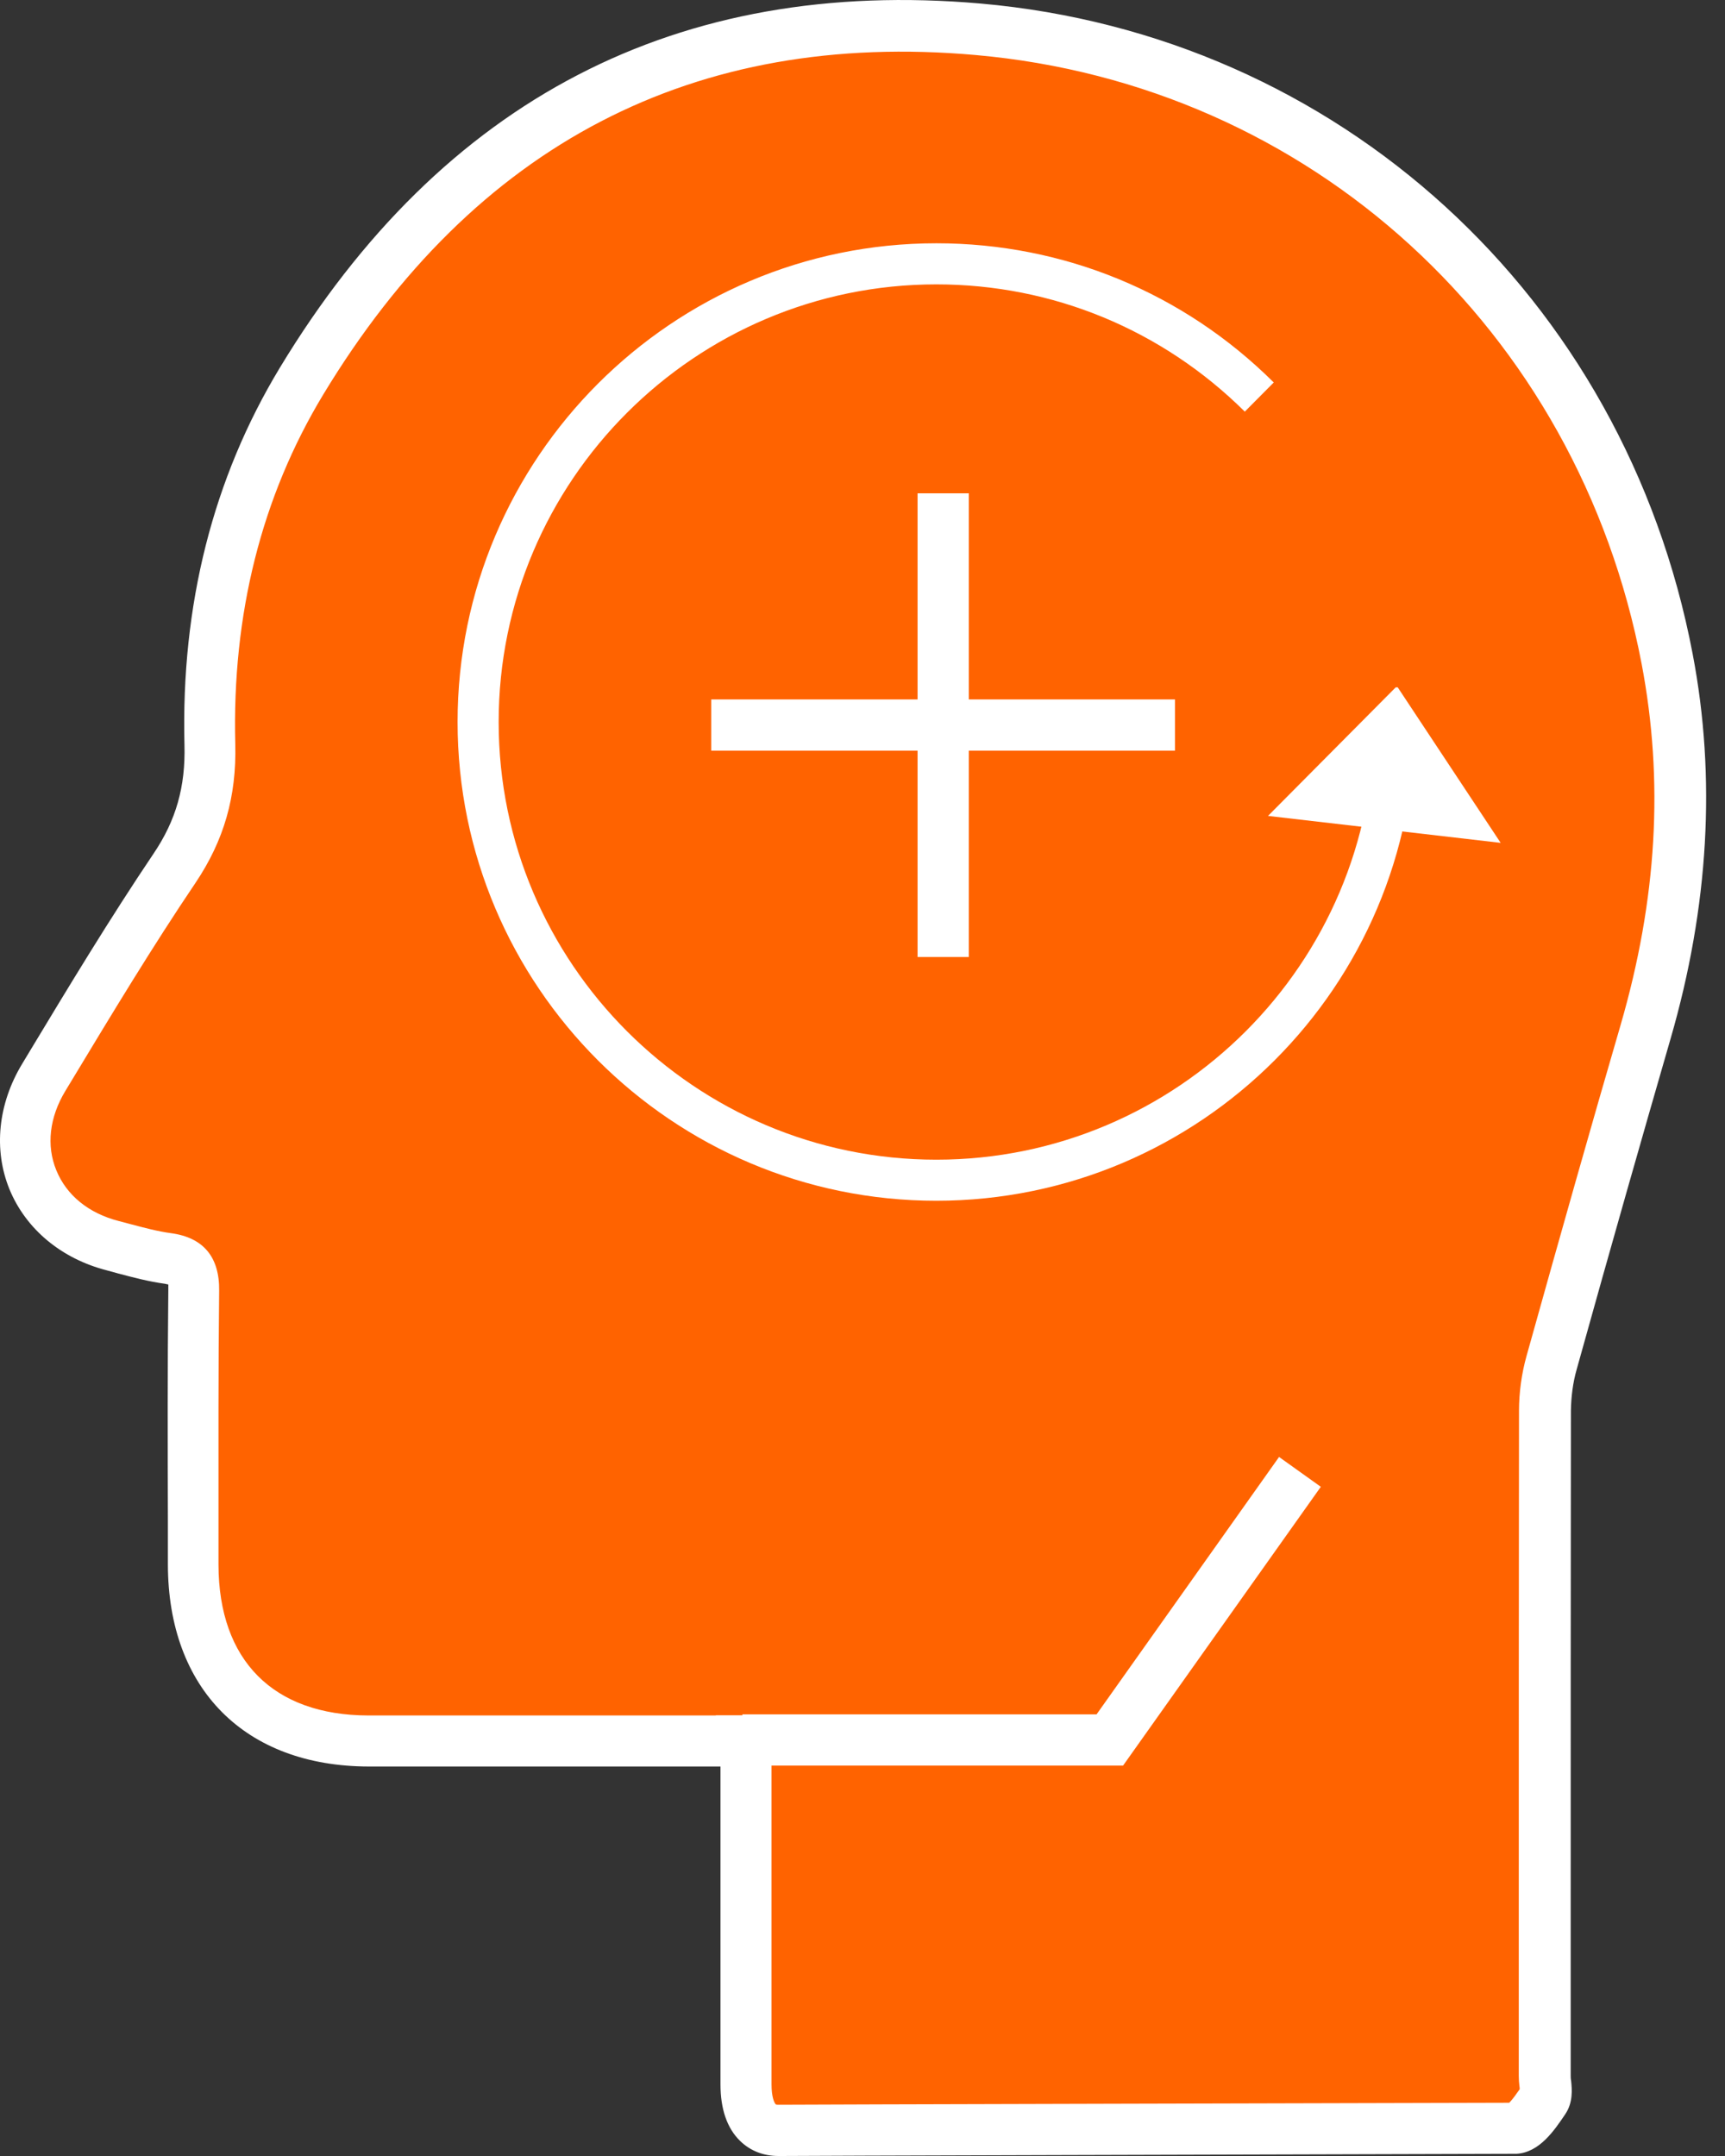
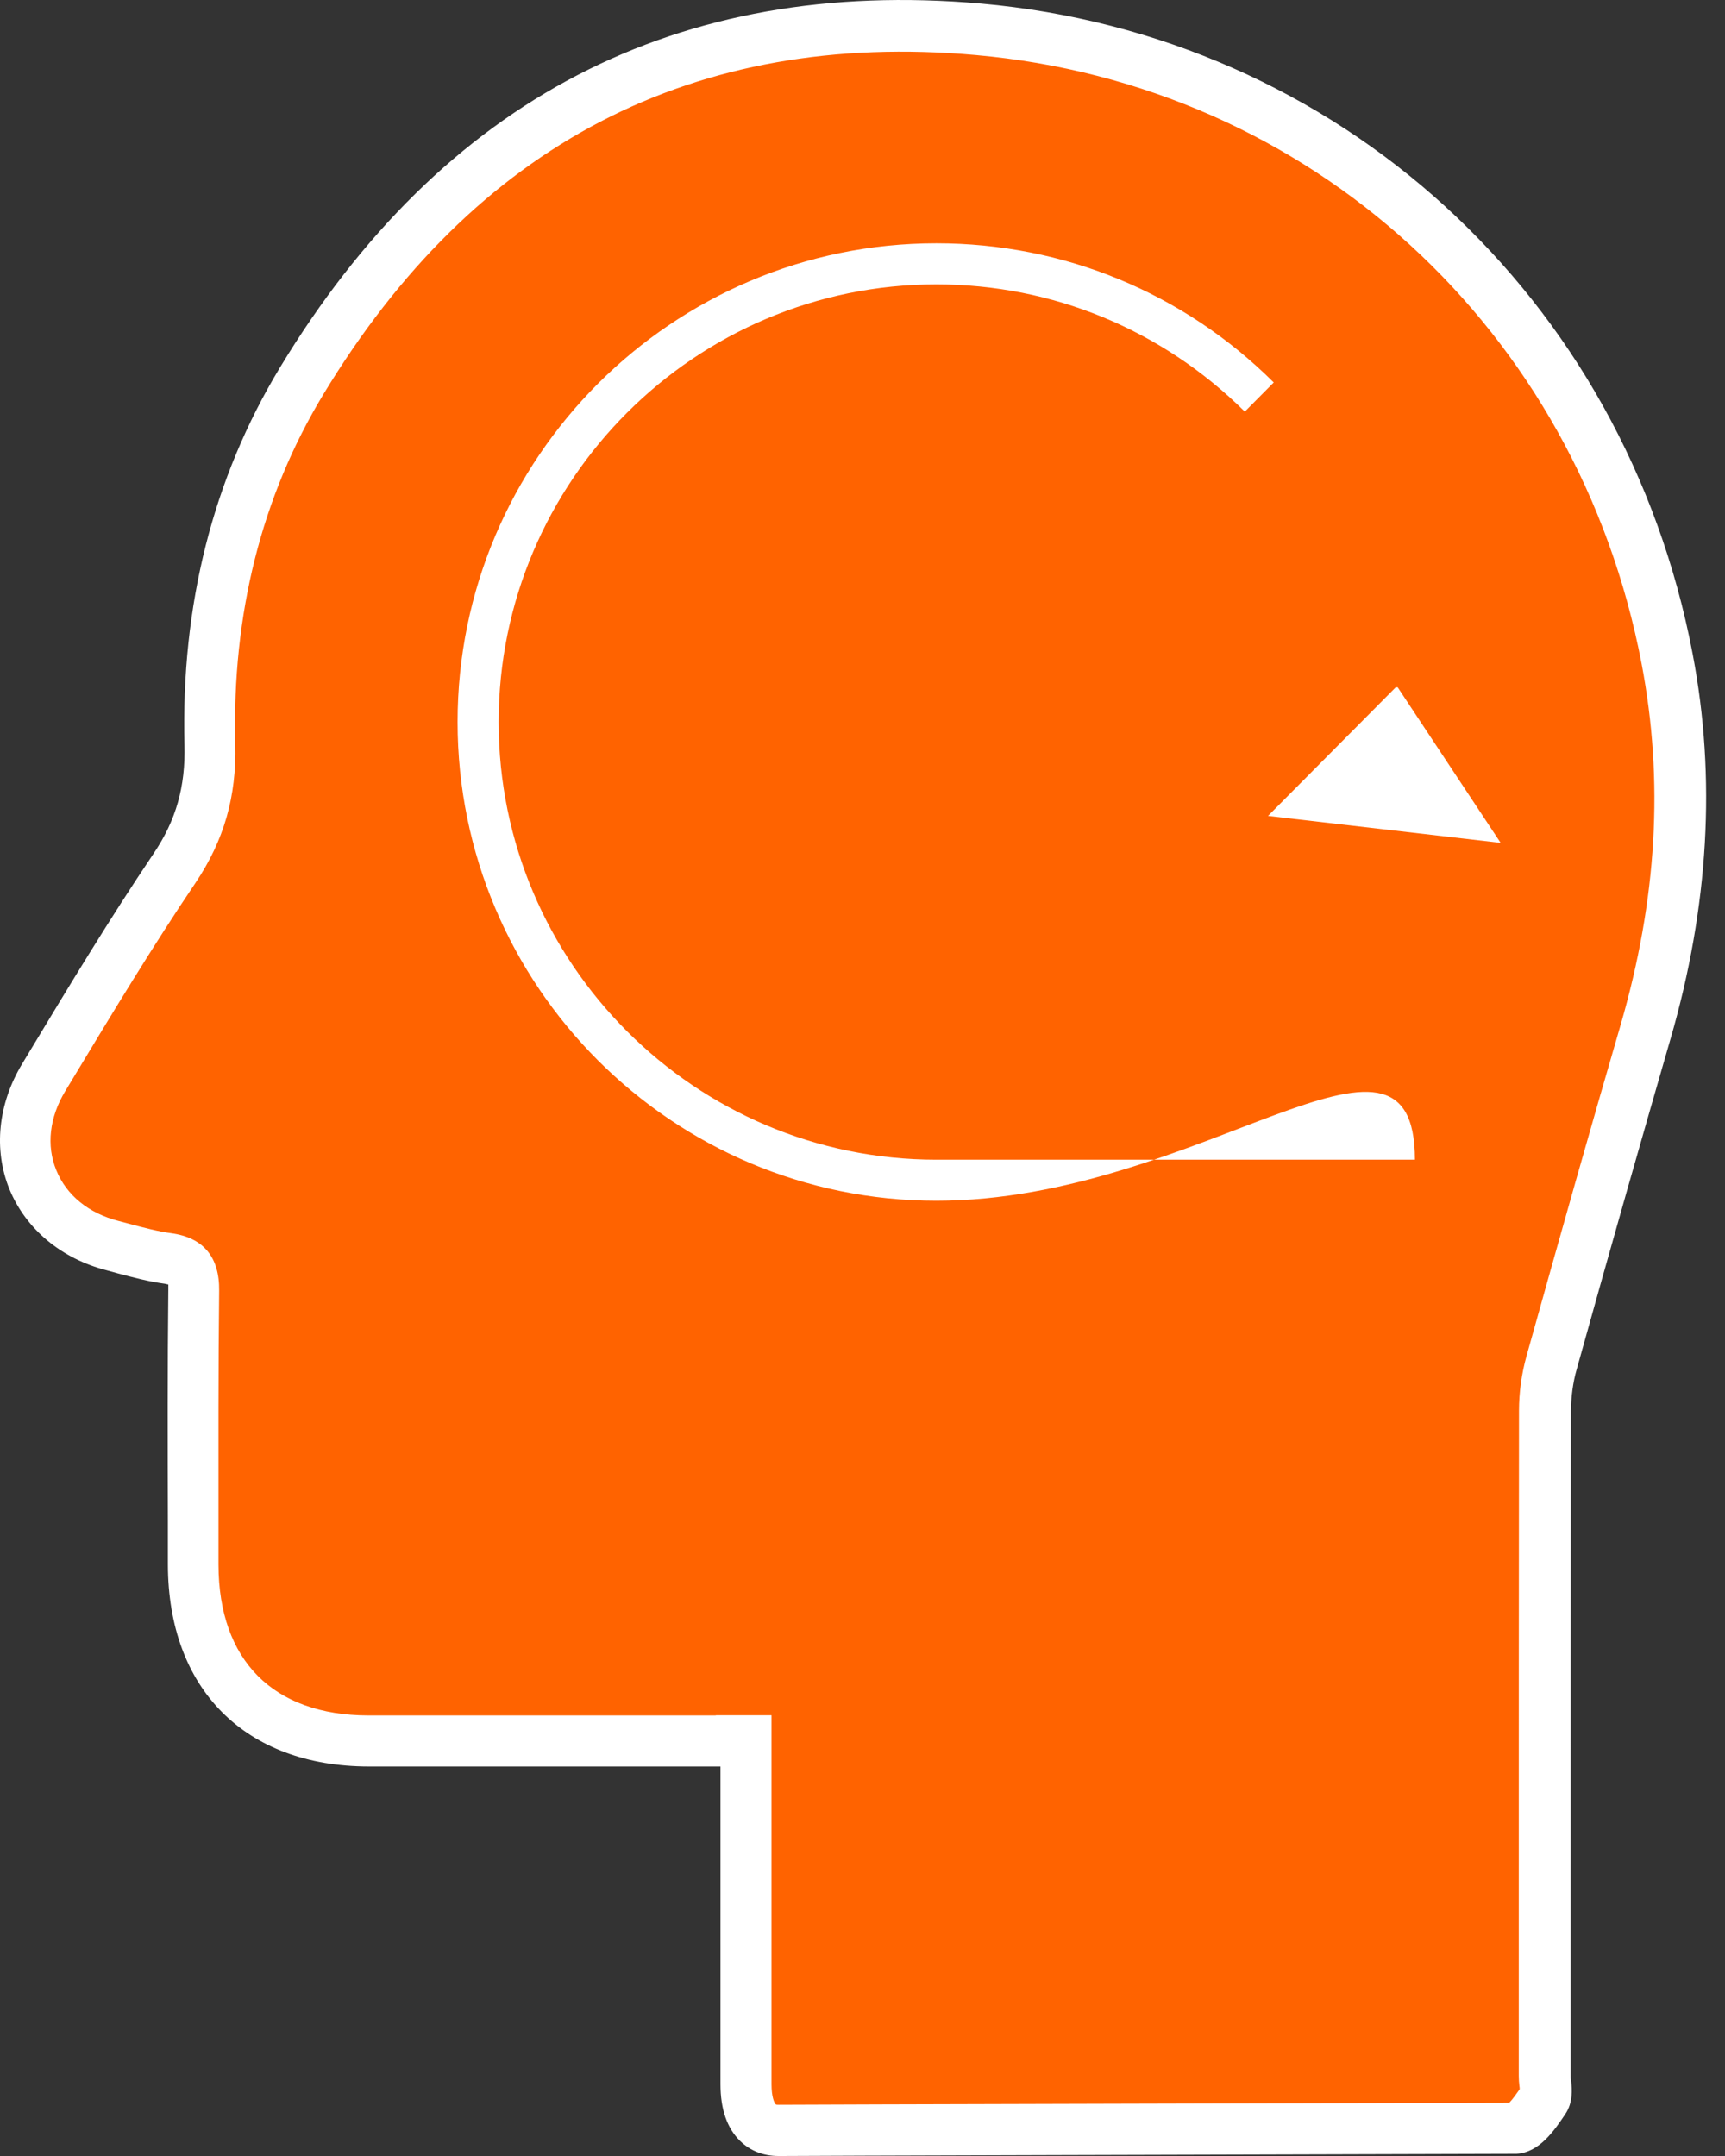
<svg xmlns="http://www.w3.org/2000/svg" width="64" height="80" viewBox="0 0 64 80" fill="none">
  <rect x="0" y="0" width="64" height="80" fill="#333333" stroke="none" />
  <path d="M61.857 24.452C59.422 11.656 49.29 2.237 36.297 1.089C25.28 0.114 16.893 4.721 11.196 14.14C8.712 18.255 7.671 22.829 7.794 27.625C7.835 29.346 7.442 30.789 6.483 32.215C4.778 34.748 3.212 37.363 1.63 39.978C0.072 42.56 1.277 45.462 4.187 46.217C4.868 46.389 5.548 46.602 6.245 46.692C6.991 46.79 7.212 47.127 7.204 47.881C7.163 51.275 7.179 54.66 7.188 58.054C7.196 62.128 9.639 64.587 13.697 64.595C17.992 64.604 22.288 64.595 26.583 64.595H27.69C27.69 68.957 27.69 73.145 27.69 77.343C27.69 78.466 28.14 79.072 28.936 79.048C29.223 79.04 56.201 78.974 56.201 78.974C56.586 78.949 56.996 78.343 57.275 77.916C57.414 77.703 57.307 77.326 57.307 77.023C57.307 68.801 57.307 60.571 57.316 52.348C57.316 51.758 57.398 51.143 57.561 50.569C58.709 46.471 59.865 42.372 61.045 38.29C62.365 33.732 62.734 29.125 61.849 24.452H61.857Z" fill="#FF6300" />
  <path d="M28.879 80C28.33 80 27.838 79.811 27.461 79.443C26.977 78.975 26.731 78.262 26.731 77.344C26.731 74.303 26.731 71.261 26.731 68.155V65.548H22.706C19.698 65.548 16.689 65.548 13.681 65.548C9.09 65.54 6.237 62.67 6.229 58.055V56.44C6.221 53.637 6.213 50.727 6.245 47.874C6.245 47.776 6.245 47.71 6.245 47.661C6.213 47.661 6.172 47.644 6.123 47.636C5.516 47.554 4.934 47.398 4.376 47.251L3.958 47.136C2.27 46.702 0.958 45.603 0.351 44.128C-0.247 42.66 -0.075 40.963 0.819 39.48L1.081 39.045C2.548 36.611 4.073 34.086 5.696 31.676C6.532 30.438 6.885 29.192 6.844 27.642C6.713 22.453 7.901 17.748 10.385 13.641C16.41 3.681 25.157 -0.852 36.388 0.132C49.66 1.304 60.275 11.002 62.8 24.265C63.677 28.848 63.399 33.651 61.98 38.545C60.923 42.201 59.808 46.103 58.496 50.817C58.357 51.3 58.291 51.833 58.283 52.342C58.275 58.572 58.275 64.802 58.275 71.032V77.016C58.275 77.073 58.275 77.139 58.291 77.213C58.324 77.533 58.365 78.008 58.078 78.442C57.669 79.049 57.119 79.869 56.267 79.918C46.971 79.943 29.379 79.992 28.969 80C28.944 80 28.92 80 28.895 80H28.879ZM26.567 63.646H28.625V68.155C28.625 71.261 28.625 74.303 28.625 77.344C28.625 77.803 28.723 78.024 28.78 78.082C28.797 78.098 28.838 78.098 28.895 78.098C29.182 78.09 52.488 78.033 55.996 78.024C56.111 77.91 56.267 77.688 56.382 77.524C56.382 77.483 56.382 77.442 56.373 77.41C56.357 77.278 56.349 77.156 56.349 77.032V71.048C56.349 64.818 56.349 58.588 56.357 52.35C56.357 51.669 56.455 50.964 56.636 50.317C57.955 45.595 59.062 41.685 60.128 38.029C61.48 33.364 61.734 28.979 60.907 24.634C58.537 12.215 48.61 3.14 36.199 2.042C25.756 1.115 17.607 5.353 11.992 14.641C9.705 18.428 8.606 22.79 8.729 27.61C8.779 29.552 8.311 31.184 7.254 32.758C5.655 35.127 4.147 37.627 2.688 40.045L2.425 40.48C1.835 41.455 1.712 42.505 2.089 43.423C2.466 44.349 3.286 45.021 4.409 45.308L4.844 45.423C5.368 45.562 5.86 45.693 6.352 45.759C7.549 45.923 8.147 46.644 8.131 47.898C8.098 50.743 8.106 53.637 8.106 56.44V58.063C8.115 61.613 10.139 63.646 13.664 63.654C16.673 63.654 19.673 63.654 22.681 63.654H26.551L26.567 63.646Z" fill="white" />
-   <path d="M34.741 44.555C24.945 44.555 16.977 36.587 16.977 26.791C16.977 16.995 24.945 9.027 34.741 9.027C39.462 9.027 43.914 10.864 47.258 14.192L46.184 15.274C43.118 12.233 39.053 10.552 34.741 10.552C25.789 10.552 18.501 17.84 18.501 26.791C18.501 35.743 25.789 43.031 34.741 43.031C43.692 43.031 50.98 35.743 50.98 26.791H52.496C52.496 36.587 44.528 44.555 34.732 44.555H34.741Z" fill="white" />
-   <path d="M35.945 18.305H34.043V35.511H35.945V18.305Z" fill="white" />
-   <path d="M43.593 25.953H26.387V27.855H43.593V25.953Z" fill="white" />
+   <path d="M34.741 44.555C24.945 44.555 16.977 36.587 16.977 26.791C16.977 16.995 24.945 9.027 34.741 9.027C39.462 9.027 43.914 10.864 47.258 14.192L46.184 15.274C43.118 12.233 39.053 10.552 34.741 10.552C25.789 10.552 18.501 17.84 18.501 26.791C18.501 35.743 25.789 43.031 34.741 43.031H52.496C52.496 36.587 44.528 44.555 34.732 44.555H34.741Z" fill="white" />
  <path d="M55.677 31.275L51.857 25.504H51.783L47.045 30.275" fill="white" />
-   <path d="M41.667 65.514H27.543V63.613H40.684L47.455 54.062L49.004 55.169L41.667 65.514Z" fill="white" />
</svg>